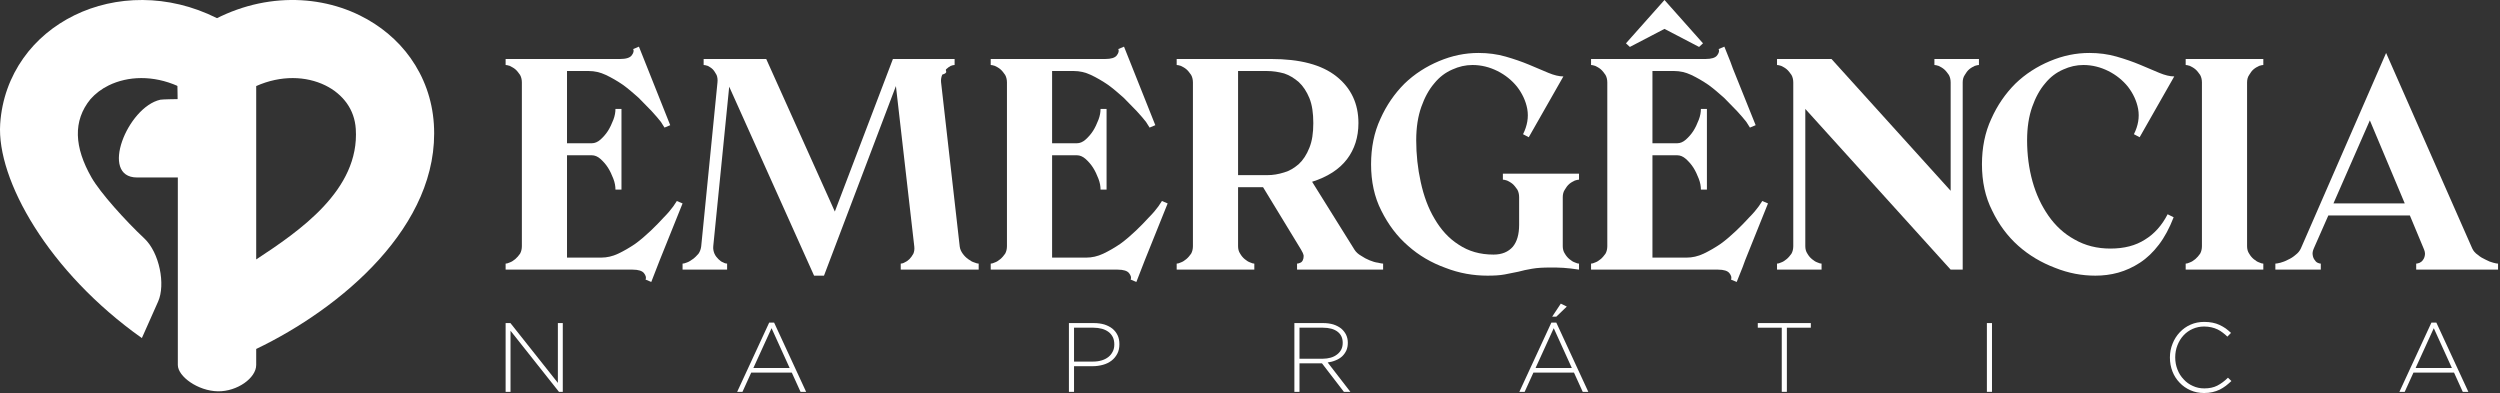
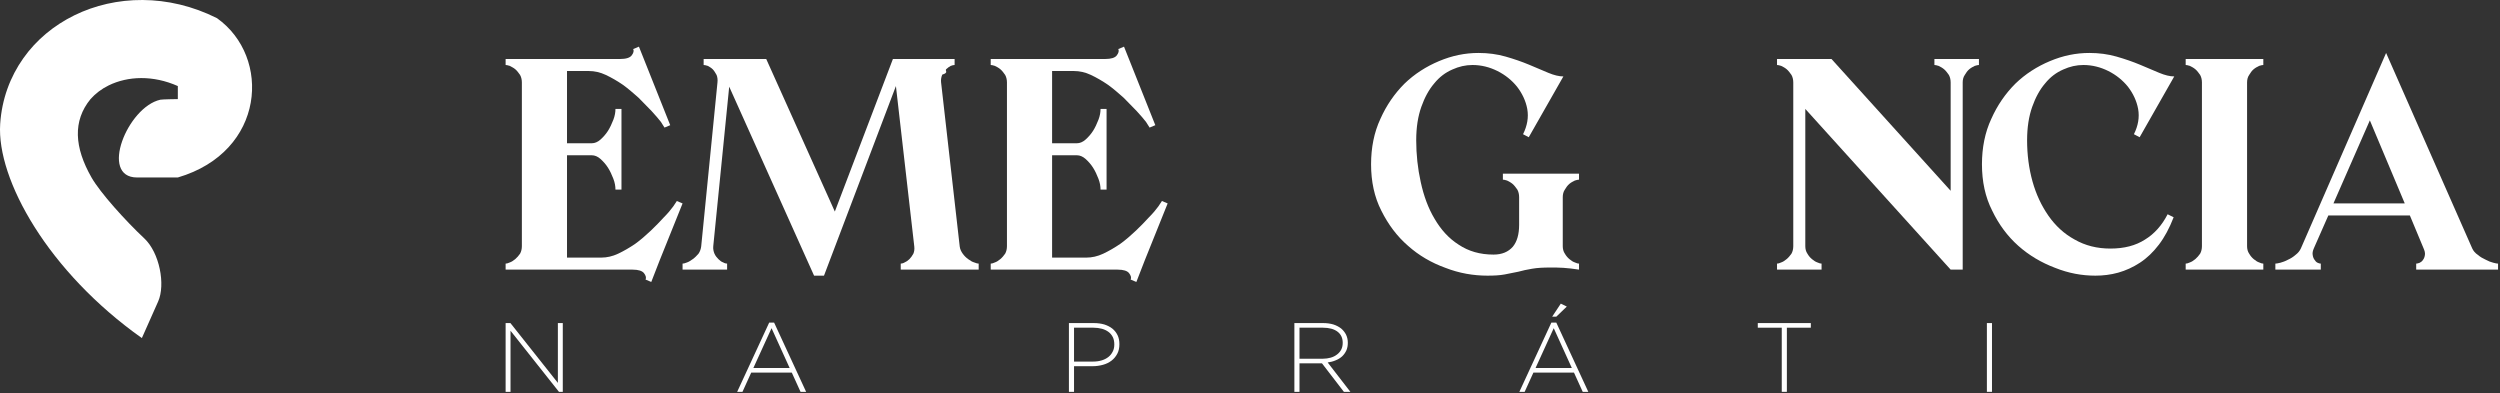
<svg xmlns="http://www.w3.org/2000/svg" width="229" height="36" viewBox="0 0 229 36" fill="none">
  <rect x="0" y="0" width="229" height="36" fill="#333333" stroke="none" />
  <path d="M62.523 18.634L60.428 23.844L59.656 25.828L59.133 25.608C59.215 25.442 59.16 25.25 58.995 25.029C58.829 24.809 58.471 24.698 57.947 24.698H46.315V24.147C46.397 24.147 46.535 24.119 46.701 24.037C46.866 23.982 47.031 23.871 47.197 23.734C47.362 23.596 47.5 23.43 47.638 23.237C47.748 23.044 47.803 22.797 47.803 22.548V7.553C47.803 7.305 47.748 7.057 47.638 6.864C47.5 6.671 47.362 6.478 47.197 6.34C47.031 6.202 46.866 6.132 46.701 6.037C46.535 5.981 46.397 5.954 46.315 5.954V5.403H56.817C57.341 5.403 57.699 5.293 57.864 5.072C58.03 4.851 58.085 4.659 58.002 4.493L58.526 4.273L61.392 11.467L60.869 11.687C60.842 11.632 60.731 11.467 60.538 11.164C60.318 10.888 60.042 10.557 59.684 10.171C59.325 9.813 58.94 9.4 58.498 8.959C58.03 8.545 57.561 8.132 57.065 7.773C56.541 7.415 56.018 7.112 55.494 6.864C54.97 6.616 54.446 6.506 53.95 6.506H51.938V13.121H54.226C54.474 13.121 54.749 13.011 54.998 12.79C55.246 12.57 55.494 12.294 55.687 11.991C55.88 11.687 56.045 11.329 56.183 10.971C56.321 10.613 56.376 10.282 56.376 9.978H56.927V17.366H56.376C56.376 17.063 56.321 16.732 56.183 16.374C56.045 16.015 55.88 15.657 55.687 15.354C55.494 15.051 55.246 14.775 54.998 14.554C54.749 14.334 54.474 14.224 54.226 14.224H51.938V23.596H55.08C55.576 23.596 56.1 23.485 56.624 23.237C57.148 22.989 57.671 22.686 58.195 22.328C58.691 21.969 59.16 21.556 59.629 21.115C60.07 20.701 60.455 20.288 60.814 19.902C61.172 19.544 61.448 19.213 61.668 18.91C61.861 18.634 61.972 18.468 61.999 18.413L62.523 18.634Z" fill="white" />
  <path d="M87.91 22.576C87.938 22.824 88.048 23.044 88.186 23.237C88.324 23.43 88.489 23.596 88.682 23.734C88.875 23.871 89.04 23.982 89.233 24.037C89.426 24.119 89.564 24.147 89.647 24.147V24.698H82.507V24.147C82.59 24.147 82.728 24.119 82.866 24.037C83.004 23.982 83.169 23.871 83.307 23.734C83.445 23.596 83.555 23.43 83.665 23.237C83.748 23.044 83.776 22.824 83.748 22.576L82.066 7.883L75.478 25.25H74.569L66.795 7.939L65.335 22.548C65.307 22.797 65.362 23.044 65.445 23.237C65.528 23.43 65.665 23.596 65.803 23.734C65.941 23.871 66.079 23.982 66.244 24.037C66.382 24.119 66.52 24.147 66.603 24.147V24.698H62.523V24.147C62.606 24.147 62.744 24.119 62.936 24.037C63.102 23.982 63.267 23.871 63.46 23.734C63.653 23.596 63.818 23.43 63.984 23.237C64.121 23.044 64.204 22.797 64.232 22.548L65.72 7.553C65.748 7.305 65.72 7.056 65.638 6.864C65.528 6.671 65.417 6.478 65.279 6.34C65.141 6.202 64.976 6.119 64.838 6.037C64.673 5.981 64.535 5.954 64.453 5.954V5.403H70.186L76.471 19.378L81.791 5.403H87.442V5.954C87.359 5.954 87.221 5.981 87.083 6.037C86.945 6.119 86.808 6.202 86.67 6.34C86.532 6.478 86.943 6.643 86.311 6.836C86.229 7.029 86.174 7.277 86.201 7.525L87.91 22.576Z" fill="white" />
  <path d="M106.957 18.634L104.862 23.844L104.091 25.828L103.567 25.608C103.649 25.442 103.594 25.25 103.429 25.029C103.264 24.809 102.905 24.698 102.381 24.698H90.749V24.147C90.832 24.147 90.97 24.119 91.135 24.037C91.3 23.982 91.466 23.871 91.631 23.734C91.797 23.596 91.934 23.43 92.072 23.237C92.182 23.044 92.237 22.797 92.237 22.548V7.553C92.237 7.305 92.182 7.057 92.072 6.864C91.934 6.671 91.797 6.478 91.631 6.34C91.466 6.202 91.3 6.119 91.135 6.037C90.97 5.981 90.832 5.954 90.749 5.954V5.403H101.251C101.775 5.403 102.133 5.293 102.299 5.072C102.464 4.851 102.519 4.659 102.437 4.493L102.96 4.273L105.827 11.467L105.303 11.687C105.276 11.632 105.166 11.467 104.973 11.164C104.752 10.888 104.476 10.557 104.118 10.171C103.76 9.813 103.374 9.4 102.933 8.959C102.464 8.545 101.996 8.132 101.499 7.773C100.976 7.415 100.452 7.112 99.928 6.864C99.405 6.616 98.88 6.506 98.385 6.506H96.372V13.121H98.66C98.908 13.121 99.184 13.011 99.432 12.79C99.68 12.57 99.928 12.294 100.121 11.991C100.314 11.687 100.479 11.329 100.617 10.971C100.755 10.613 100.81 10.282 100.81 9.978H101.362V17.366H100.81C100.81 17.063 100.755 16.732 100.617 16.374C100.479 16.015 100.314 15.657 100.121 15.354C99.928 15.051 99.68 14.775 99.432 14.554C99.184 14.334 98.908 14.224 98.66 14.224H96.372V23.596H99.515C100.011 23.596 100.535 23.485 101.058 23.237C101.582 22.989 102.106 22.686 102.629 22.328C103.126 21.969 103.594 21.556 104.063 21.115C104.504 20.701 104.89 20.288 105.248 19.902C105.606 19.544 105.882 19.213 106.103 18.91C106.296 18.634 106.406 18.468 106.433 18.413L106.957 18.634Z" fill="white" />
-   <path d="M124.075 22.879C124.213 23.099 124.433 23.292 124.681 23.43C124.929 23.596 125.178 23.734 125.453 23.844C125.729 23.954 125.977 24.037 126.225 24.064C126.445 24.119 126.611 24.147 126.693 24.147V24.698H118.81V24.147C118.892 24.147 119.003 24.119 119.113 24.064C119.196 24.037 119.279 23.954 119.334 23.844C119.389 23.734 119.416 23.596 119.416 23.43C119.389 23.265 119.306 23.072 119.168 22.852L115.695 17.146H113.407V22.548C113.407 22.797 113.462 23.044 113.6 23.237C113.71 23.43 113.848 23.596 114.013 23.734C114.179 23.871 114.344 23.982 114.51 24.037C114.675 24.119 114.813 24.147 114.896 24.147V24.698H107.784V24.147C107.867 24.147 108.005 24.119 108.17 24.037C108.335 23.982 108.501 23.871 108.666 23.734C108.832 23.596 108.969 23.43 109.107 23.237C109.217 23.044 109.272 22.797 109.272 22.548V7.553C109.272 7.305 109.217 7.056 109.107 6.864C108.969 6.671 108.832 6.478 108.666 6.34C108.501 6.202 108.335 6.119 108.17 6.037C108.005 5.981 107.867 5.954 107.784 5.954V5.403H116.412C119.086 5.403 121.07 5.926 122.421 7.001C123.772 8.076 124.433 9.51 124.433 11.274C124.433 12.57 124.075 13.672 123.386 14.582C122.669 15.519 121.594 16.208 120.188 16.649L124.075 22.879ZM113.407 16.043H116.081C116.605 16.043 117.101 15.96 117.625 15.795C118.121 15.657 118.562 15.381 118.975 15.023C119.361 14.664 119.692 14.169 119.94 13.534C120.188 12.928 120.299 12.184 120.299 11.274C120.299 10.365 120.188 9.593 119.94 8.986C119.692 8.38 119.361 7.883 118.975 7.525C118.562 7.167 118.121 6.891 117.625 6.726C117.101 6.588 116.605 6.506 116.081 6.506H113.407V16.043Z" fill="white" />
  <path d="M143.149 22.548C143.149 22.797 143.205 23.044 143.342 23.237C143.453 23.43 143.59 23.596 143.756 23.734C143.921 23.871 144.087 23.982 144.252 24.037C144.417 24.119 144.555 24.147 144.638 24.147V24.698C144.114 24.616 143.618 24.561 143.205 24.533C142.791 24.505 142.378 24.505 142.019 24.505C141.358 24.505 140.806 24.533 140.338 24.616C139.869 24.698 139.456 24.781 139.07 24.891C138.656 24.974 138.243 25.056 137.829 25.139C137.388 25.222 136.865 25.25 136.258 25.25C134.963 25.25 133.667 25.029 132.399 24.533C131.103 24.064 129.973 23.403 128.981 22.521C127.961 21.639 127.162 20.564 126.528 19.295C125.894 18.055 125.59 16.622 125.59 15.051C125.59 13.534 125.866 12.129 126.445 10.888C126.996 9.648 127.741 8.573 128.65 7.663C129.56 6.781 130.635 6.092 131.82 5.596C133.005 5.099 134.191 4.851 135.431 4.851C136.313 4.851 137.14 4.962 137.912 5.182C138.684 5.403 139.401 5.651 140.062 5.926C140.696 6.202 141.303 6.45 141.826 6.671C142.35 6.891 142.818 7.001 143.205 7.001L140.034 12.57L139.511 12.294C139.897 11.522 140.034 10.75 139.897 9.978C139.759 9.234 139.428 8.545 138.959 7.939C138.491 7.36 137.884 6.864 137.168 6.506C136.451 6.147 135.679 5.954 134.88 5.954C134.246 5.954 133.64 6.092 133.033 6.368C132.399 6.643 131.848 7.057 131.379 7.636C130.883 8.214 130.497 8.931 130.194 9.785C129.891 10.64 129.725 11.66 129.725 12.845C129.725 14.141 129.863 15.436 130.139 16.677C130.414 17.945 130.828 19.075 131.407 20.04C131.986 21.032 132.702 21.832 133.612 22.41C134.522 23.017 135.569 23.32 136.809 23.32C137.581 23.32 138.16 23.072 138.574 22.603C138.959 22.135 139.152 21.473 139.152 20.591V18.055C139.152 17.807 139.097 17.559 138.987 17.366C138.849 17.173 138.711 16.98 138.546 16.842C138.381 16.704 138.215 16.622 138.05 16.539C137.884 16.484 137.747 16.456 137.664 16.456V15.905H144.638V16.456C144.555 16.456 144.417 16.484 144.252 16.539C144.087 16.622 143.921 16.704 143.756 16.842C143.59 16.98 143.453 17.173 143.342 17.366C143.205 17.559 143.149 17.807 143.149 18.055V22.548Z" fill="white" />
-   <path d="M149.296 4.3L148.938 3.969L152.466 2.1466e-08L155.995 3.969L155.636 4.3L152.466 2.646L149.296 4.3ZM161.948 18.634L159.854 23.844L159.633 24.45L159.082 25.828L158.558 25.608C158.641 25.442 158.586 25.25 158.42 25.029C158.255 24.809 157.897 24.698 157.373 24.698H145.74V24.147C145.823 24.147 145.961 24.119 146.126 24.037C146.292 23.982 146.457 23.871 146.622 23.734C146.788 23.596 146.925 23.43 147.063 23.237C147.174 23.044 147.229 22.797 147.229 22.548V7.553C147.229 7.305 147.174 7.057 147.063 6.864C146.925 6.671 146.788 6.478 146.622 6.34C146.457 6.202 146.292 6.119 146.126 6.037C145.961 5.981 145.823 5.954 145.74 5.954V5.403H156.242C156.766 5.403 157.125 5.293 157.29 5.072C157.455 4.851 157.51 4.659 157.428 4.493L157.952 4.273L158.503 5.651L158.724 6.257L160.818 11.467L160.294 11.687C160.267 11.632 160.157 11.467 159.964 11.164C159.743 10.888 159.468 10.557 159.109 10.171C158.751 9.813 158.365 9.4 157.924 8.959C157.455 8.545 156.987 8.132 156.491 7.773C155.967 7.415 155.443 7.112 154.92 6.864C154.396 6.616 153.872 6.506 153.376 6.506H151.364V13.121H153.651C153.9 13.121 154.175 13.011 154.423 12.79C154.671 12.57 154.92 12.294 155.113 11.991C155.305 11.687 155.471 11.329 155.608 10.971C155.746 10.613 155.802 10.282 155.802 9.978H156.353V17.366H155.802C155.802 17.063 155.746 16.732 155.608 16.374C155.471 16.015 155.305 15.657 155.113 15.354C154.92 15.051 154.671 14.775 154.423 14.554C154.175 14.334 153.9 14.224 153.651 14.224H151.364V23.596H154.506C155.002 23.596 155.526 23.485 156.05 23.237C156.573 22.989 157.097 22.686 157.621 22.328C158.117 21.969 158.586 21.556 159.054 21.115C159.495 20.701 159.881 20.288 160.239 19.902C160.598 19.544 160.874 19.213 161.094 18.91C161.287 18.634 161.397 18.468 161.425 18.413L161.948 18.634Z" fill="white" />
  <path d="M181.271 5.954C181.188 5.954 181.051 5.981 180.885 6.037C180.72 6.119 180.555 6.202 180.389 6.34C180.224 6.478 180.086 6.671 179.976 6.864C179.838 7.056 179.783 7.305 179.783 7.553V24.698H178.68L165.366 9.978V22.548C165.366 22.797 165.422 23.044 165.559 23.237C165.67 23.43 165.807 23.596 165.973 23.734C166.138 23.871 166.304 23.982 166.469 24.037C166.634 24.119 166.772 24.147 166.855 24.147V24.698H162.775V24.147C162.858 24.147 162.996 24.119 163.161 24.037C163.327 23.982 163.492 23.871 163.657 23.734C163.823 23.596 163.96 23.43 164.098 23.237C164.209 23.044 164.264 22.797 164.264 22.548V7.553C164.264 7.305 164.209 7.056 164.098 6.864C163.96 6.671 163.823 6.478 163.657 6.34C163.492 6.202 163.327 6.119 163.161 6.037C162.996 5.981 162.858 5.954 162.775 5.954V5.403H167.764L178.68 17.476V7.553C178.68 7.305 178.625 7.056 178.515 6.864C178.377 6.671 178.239 6.478 178.074 6.34C177.909 6.202 177.743 6.119 177.578 6.037C177.412 5.981 177.274 5.954 177.192 5.954V5.403H181.271V5.954Z" fill="white" />
  <path d="M191.939 25.25C190.698 25.25 189.486 25.029 188.245 24.533C187.005 24.064 185.875 23.403 184.882 22.521C183.89 21.639 183.091 20.564 182.484 19.295C181.85 18.055 181.547 16.622 181.547 15.051C181.547 13.534 181.823 12.129 182.402 10.888C182.953 9.648 183.697 8.573 184.607 7.663C185.516 6.781 186.591 6.092 187.777 5.596C188.962 5.099 190.147 4.851 191.388 4.851C192.27 4.851 193.097 4.962 193.869 5.182C194.64 5.403 195.357 5.651 196.019 5.926C196.653 6.202 197.259 6.45 197.783 6.671C198.306 6.891 198.775 7.001 199.161 7.001L195.991 12.57L195.467 12.294C195.853 11.522 195.991 10.75 195.853 9.978C195.715 9.234 195.384 8.545 194.916 7.939C194.447 7.36 193.841 6.864 193.124 6.506C192.407 6.147 191.636 5.954 190.836 5.954C190.203 5.954 189.596 6.092 188.99 6.368C188.356 6.643 187.804 7.057 187.336 7.636C186.839 8.214 186.454 8.931 186.15 9.785C185.847 10.64 185.682 11.66 185.682 12.845C185.682 14.169 185.847 15.436 186.178 16.622C186.509 17.807 187.005 18.855 187.639 19.764C188.273 20.674 189.072 21.418 190.037 21.942C191.002 22.493 192.077 22.769 193.317 22.769C194.585 22.769 195.633 22.493 196.487 21.942C197.342 21.418 198.031 20.646 198.555 19.626L199.106 19.902C198.72 20.895 198.279 21.721 197.755 22.41C197.231 23.099 196.653 23.651 196.019 24.064C195.384 24.478 194.723 24.781 194.034 24.974C193.345 25.167 192.628 25.25 191.939 25.25Z" fill="white" />
  <path d="M200.208 24.147C200.291 24.147 200.429 24.119 200.594 24.037C200.76 23.982 200.925 23.871 201.09 23.734C201.256 23.596 201.394 23.43 201.532 23.237C201.642 23.044 201.697 22.797 201.697 22.548V7.553C201.697 7.305 201.642 7.056 201.532 6.864C201.394 6.671 201.256 6.478 201.09 6.34C200.925 6.202 200.76 6.119 200.594 6.037C200.429 5.981 200.291 5.954 200.208 5.954V5.403H207.32V5.954C207.237 5.954 207.1 5.981 206.934 6.037C206.769 6.119 206.604 6.202 206.438 6.34C206.273 6.478 206.135 6.671 206.024 6.864C205.887 7.056 205.832 7.305 205.832 7.553V22.548C205.832 22.797 205.887 23.044 206.024 23.237C206.135 23.43 206.273 23.596 206.438 23.734C206.604 23.871 206.769 23.982 206.934 24.037C207.1 24.119 207.237 24.147 207.32 24.147V24.698H200.208V24.147Z" fill="white" />
  <path d="M226.45 22.741C226.561 22.989 226.726 23.182 226.974 23.348C227.195 23.541 227.443 23.678 227.691 23.789C227.939 23.926 228.159 24.009 228.38 24.064C228.573 24.119 228.738 24.147 228.821 24.147V24.698H221.323V24.147C221.406 24.147 221.516 24.119 221.654 24.064C221.764 24.009 221.875 23.926 221.957 23.789C222.04 23.678 222.095 23.541 222.123 23.348C222.15 23.154 222.095 22.962 221.985 22.714L220.744 19.737H213.275L211.951 22.741C211.841 22.989 211.813 23.182 211.841 23.348C211.868 23.541 211.924 23.678 212.006 23.789C212.089 23.926 212.172 24.009 212.282 24.064C212.392 24.119 212.503 24.147 212.585 24.147V24.698H208.423V24.147C208.506 24.147 208.671 24.119 208.891 24.064C209.084 24.009 209.333 23.926 209.581 23.789C209.829 23.678 210.049 23.541 210.27 23.348C210.49 23.182 210.656 22.989 210.766 22.741L218.567 4.851L226.45 22.741ZM220.276 18.634L217.078 11.026L213.743 18.634H220.276Z" fill="white" />
  <path d="M51.551 35.892V29.594H51.101V35.073L46.755 29.594H46.315V35.892H46.764V30.296L51.2 35.892H51.551Z" fill="white" />
  <path d="M73.841 35.892L70.908 29.549H70.458L67.525 35.892H68.011L68.812 34.129H72.528L73.329 35.892H73.841ZM72.33 33.706H69.01L70.674 30.062L72.33 33.706Z" fill="white" />
  <path d="M102.537 31.537V31.519C102.537 31.213 102.484 30.943 102.367 30.7C102.25 30.466 102.097 30.268 101.89 30.098C101.683 29.936 101.431 29.81 101.152 29.72C100.864 29.639 100.549 29.594 100.198 29.594H97.913V35.892H98.381V33.544H100.081C100.414 33.544 100.729 33.499 101.026 33.418C101.323 33.337 101.584 33.211 101.809 33.04C102.034 32.869 102.205 32.662 102.34 32.41C102.474 32.158 102.537 31.87 102.537 31.537ZM102.07 31.564C102.07 31.798 102.025 32.014 101.926 32.203C101.827 32.401 101.701 32.563 101.53 32.698C101.359 32.833 101.152 32.941 100.909 33.013C100.666 33.085 100.405 33.121 100.108 33.121H98.381V30.017H100.162C100.441 30.017 100.702 30.053 100.936 30.116C101.17 30.179 101.368 30.278 101.539 30.404C101.71 30.529 101.836 30.692 101.935 30.88C102.025 31.069 102.07 31.294 102.07 31.546V31.564Z" fill="white" />
  <path d="M123.694 35.892L121.615 33.202C121.876 33.166 122.128 33.103 122.353 33.004C122.578 32.914 122.767 32.797 122.938 32.644C123.1 32.491 123.226 32.311 123.325 32.104C123.415 31.897 123.46 31.663 123.46 31.402V31.384C123.46 31.123 123.406 30.88 123.298 30.655C123.19 30.44 123.037 30.25 122.848 30.089C122.65 29.936 122.416 29.81 122.137 29.72C121.858 29.639 121.552 29.594 121.21 29.594H118.565V35.892H119.033V33.283H121.094L123.1 35.892H123.694ZM122.992 31.411C122.992 31.645 122.947 31.843 122.857 32.023C122.758 32.203 122.632 32.356 122.47 32.473C122.308 32.599 122.119 32.698 121.894 32.761C121.669 32.824 121.417 32.86 121.157 32.86H119.033V30.017H121.183C121.759 30.017 122.209 30.143 122.524 30.386C122.839 30.628 122.992 30.97 122.992 31.393V31.411Z" fill="white" />
  <path d="M145.489 35.892L142.556 29.549H142.106L139.173 35.892H139.659L140.46 34.129H144.176L144.977 35.892H145.489ZM143.978 33.706H140.658L142.322 30.062L143.978 33.706ZM142.556 29.009L143.519 28.082L142.97 27.812L142.178 29.009H142.556Z" fill="white" />
  <path d="M165.872 30.017V29.594H161.013V30.017H163.209V35.892H163.677V30.017H165.872Z" fill="white" />
  <path d="M182.466 35.892V29.594H181.999V35.892H182.466Z" fill="white" />
-   <path d="M204.397 34.902L204.082 34.596C203.767 34.911 203.434 35.154 203.101 35.325C202.768 35.496 202.372 35.577 201.914 35.577C201.536 35.577 201.185 35.505 200.861 35.352C200.537 35.208 200.258 35.01 200.024 34.749C199.781 34.497 199.592 34.2 199.457 33.85C199.322 33.508 199.25 33.139 199.25 32.743V32.725C199.25 32.329 199.322 31.96 199.457 31.618C199.592 31.276 199.772 30.979 200.015 30.718C200.249 30.466 200.528 30.268 200.852 30.125C201.176 29.981 201.527 29.909 201.905 29.909C202.139 29.909 202.355 29.936 202.561 29.981C202.759 30.026 202.948 30.089 203.119 30.17C203.29 30.25 203.443 30.349 203.596 30.466C203.749 30.583 203.893 30.7 204.028 30.835L204.361 30.494C204.199 30.341 204.037 30.206 203.866 30.08C203.695 29.963 203.506 29.855 203.317 29.765C203.119 29.675 202.903 29.603 202.678 29.558C202.453 29.513 202.193 29.486 201.914 29.486C201.455 29.486 201.041 29.567 200.654 29.738C200.267 29.909 199.943 30.143 199.664 30.44C199.385 30.736 199.16 31.087 199.007 31.483C198.845 31.879 198.764 32.302 198.764 32.743V32.761C198.764 33.211 198.845 33.634 198.998 34.03C199.151 34.425 199.376 34.767 199.655 35.055C199.934 35.352 200.258 35.577 200.645 35.748C201.032 35.919 201.446 36 201.896 36C202.175 36 202.426 35.973 202.66 35.919C202.894 35.865 203.11 35.793 203.317 35.694C203.515 35.595 203.704 35.478 203.884 35.343C204.055 35.208 204.226 35.064 204.397 34.902Z" fill="white" />
-   <path d="M226.102 35.892L223.169 29.549H222.719L219.786 35.892H220.272L221.073 34.129H224.789L225.589 35.892H226.102ZM224.591 33.706H221.271L222.935 30.062L224.591 33.706Z" fill="white" />
-   <path d="M32.59 11.812C32.532 10.914 32.24 10.125 31.78 9.475C31.287 8.779 30.603 8.216 29.801 7.823C28.035 6.958 25.727 6.878 23.468 7.883C23.468 12.931 23.468 18.715 23.468 23.764C27.417 21.168 32.951 17.405 32.59 11.812ZM23.468 31.965V33.431C23.468 34.627 21.728 35.869 19.961 35.843C18.14 35.816 16.289 34.487 16.289 33.431C16.289 24.349 16.289 18.673 16.289 9.591C16.289 7.164 15.89 4.222 17.845 2.871C22.86 -0.595 28.624 -0.715 32.941 1.401C34.819 2.321 36.431 3.656 37.613 5.324C38.827 7.038 39.593 9.081 39.741 11.363C40.343 20.682 31.166 28.278 23.468 31.965Z" fill="white" />
  <path d="M16.289 16.257C15.044 16.257 13.799 16.257 12.554 16.257C9.078 16.257 11.667 9.808 14.687 9.134C14.854 9.097 16.128 9.077 16.289 9.077C16.289 8.679 16.289 8.281 16.289 7.883C14.029 6.878 11.722 6.958 9.956 7.823C9.313 8.138 8.746 8.563 8.292 9.077C6.657 11.074 6.805 13.495 8.382 16.257C9.177 17.655 11.508 20.237 13.21 21.829C14.621 23.149 15.168 26.073 14.488 27.612L12.995 30.968C4.412 24.894 -0.312 16.442 0.016 11.363C0.164 9.081 0.929 7.038 2.144 5.324C3.326 3.656 4.938 2.321 6.815 1.401C10.559 -0.434 15.391 -0.587 19.878 1.665C24.866 5.213 24.327 13.893 16.289 16.257Z" fill="white" />
</svg>